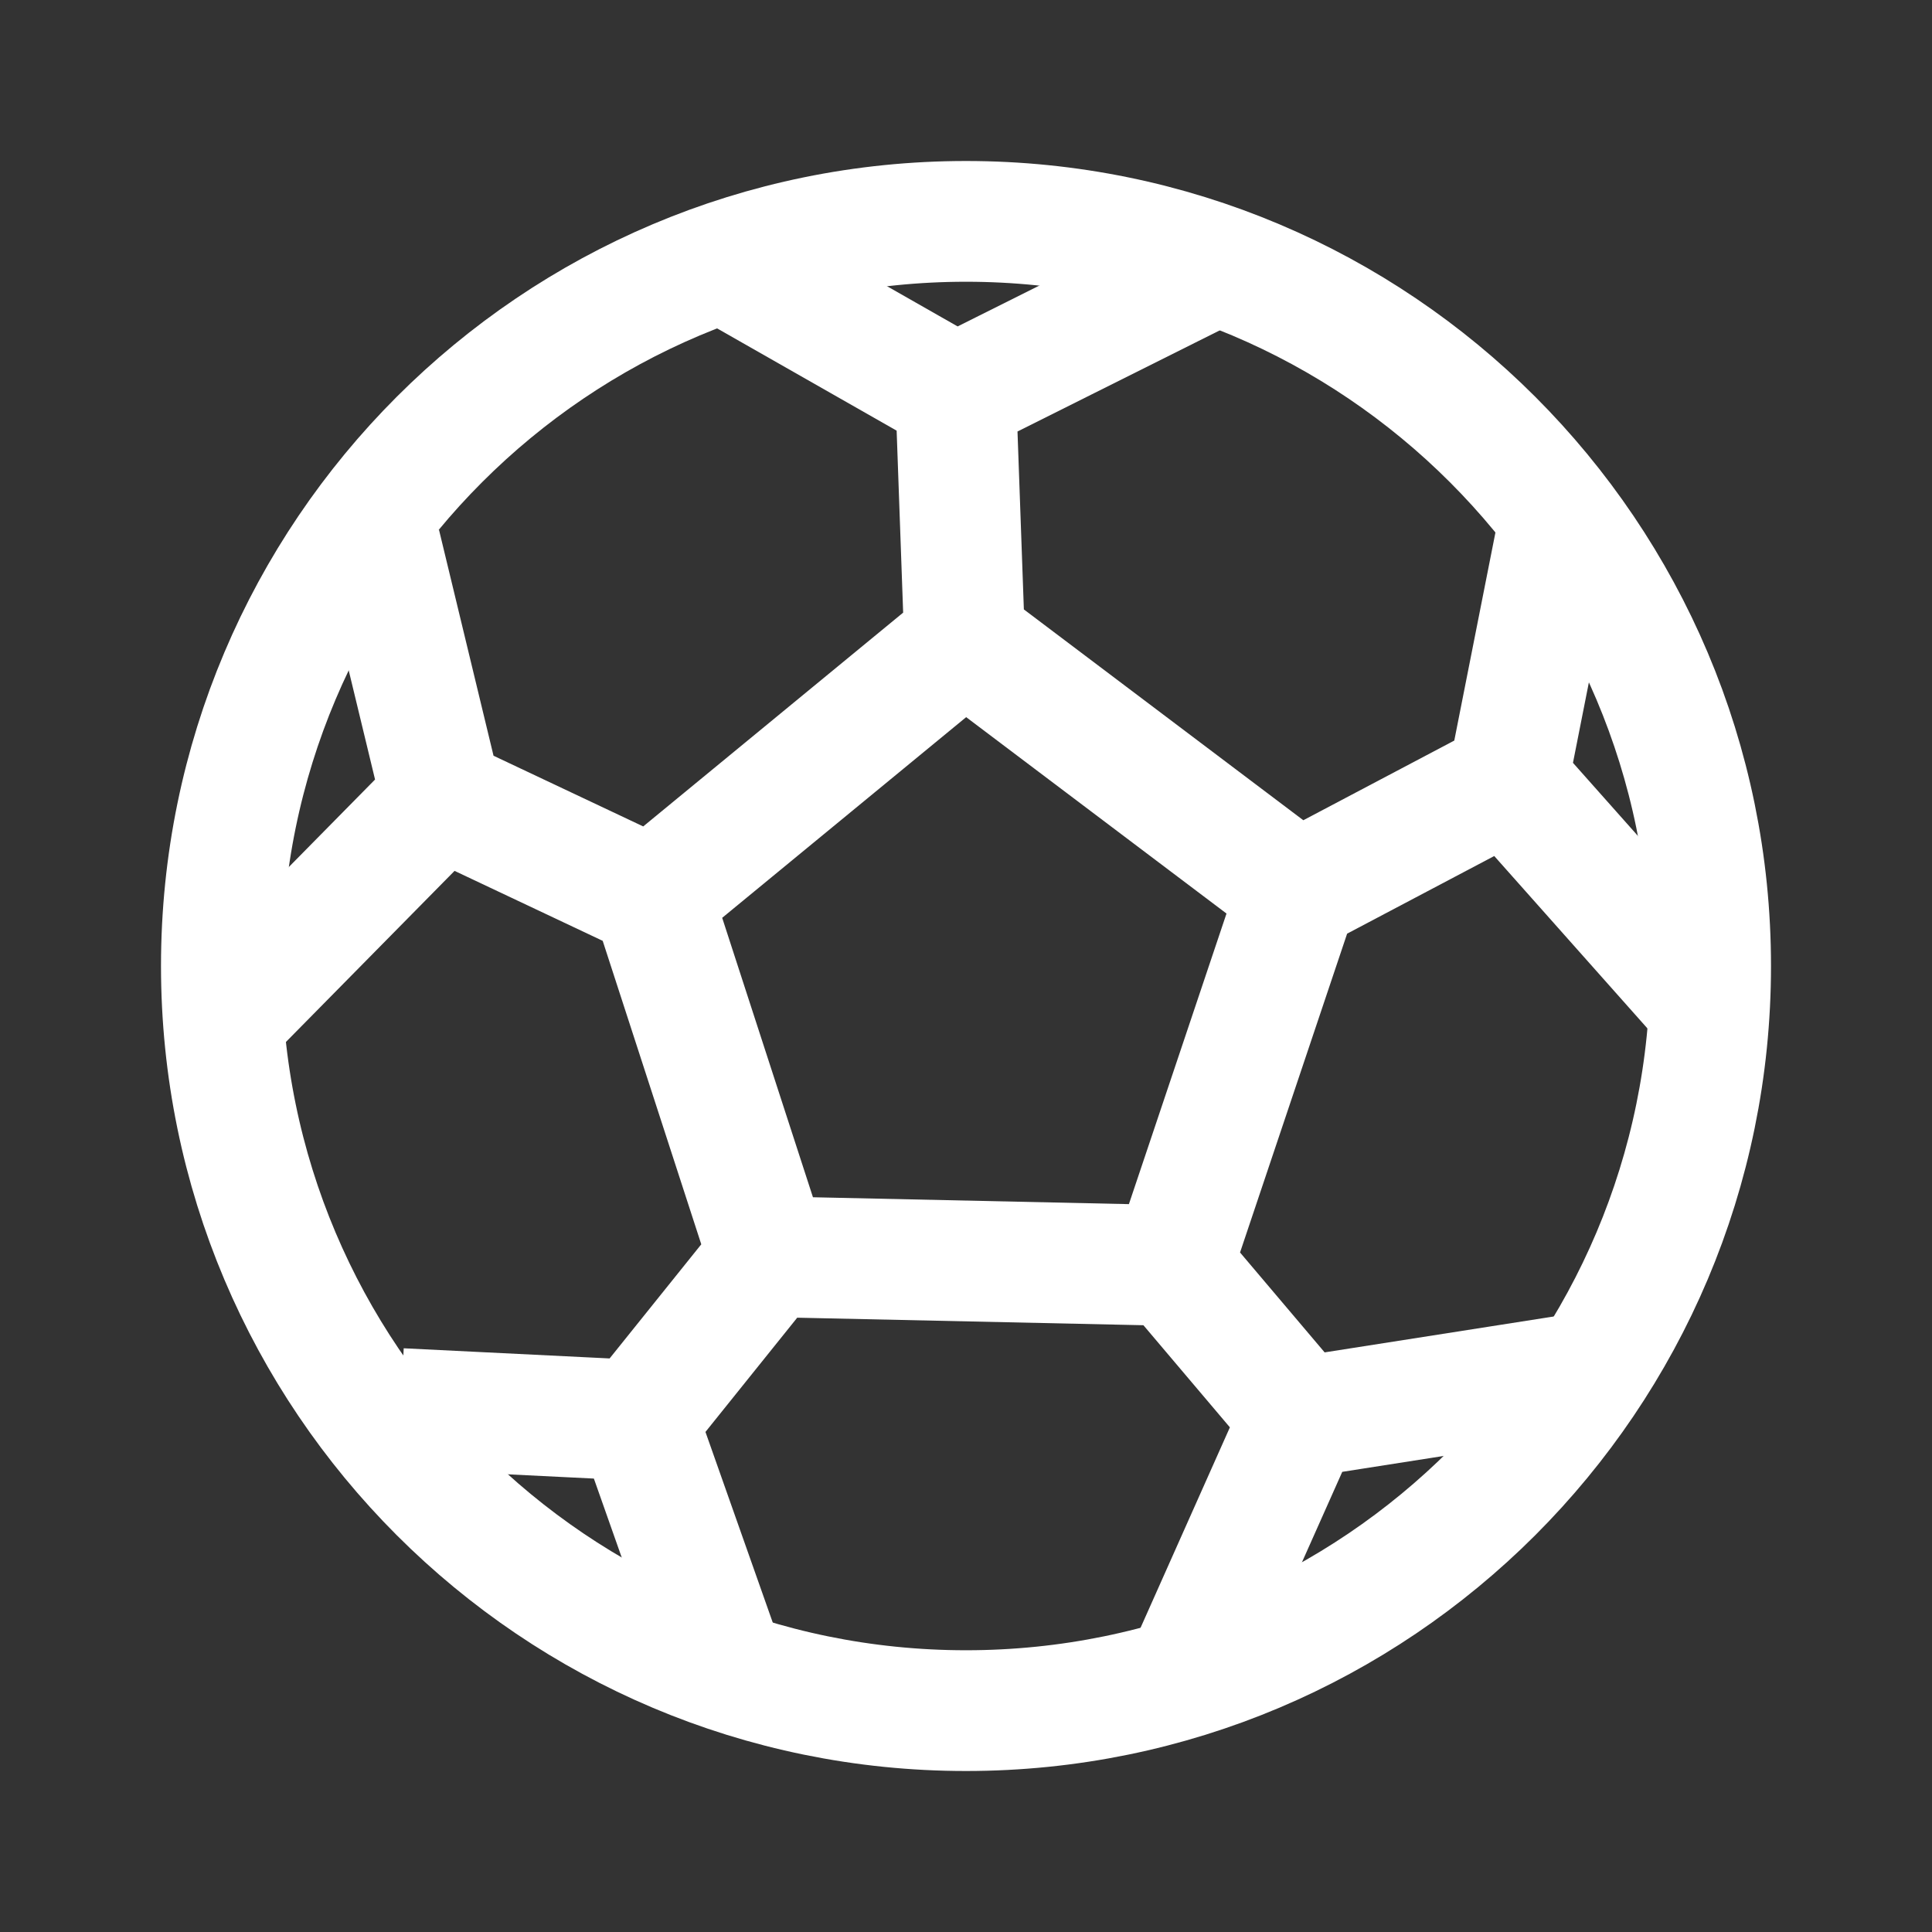
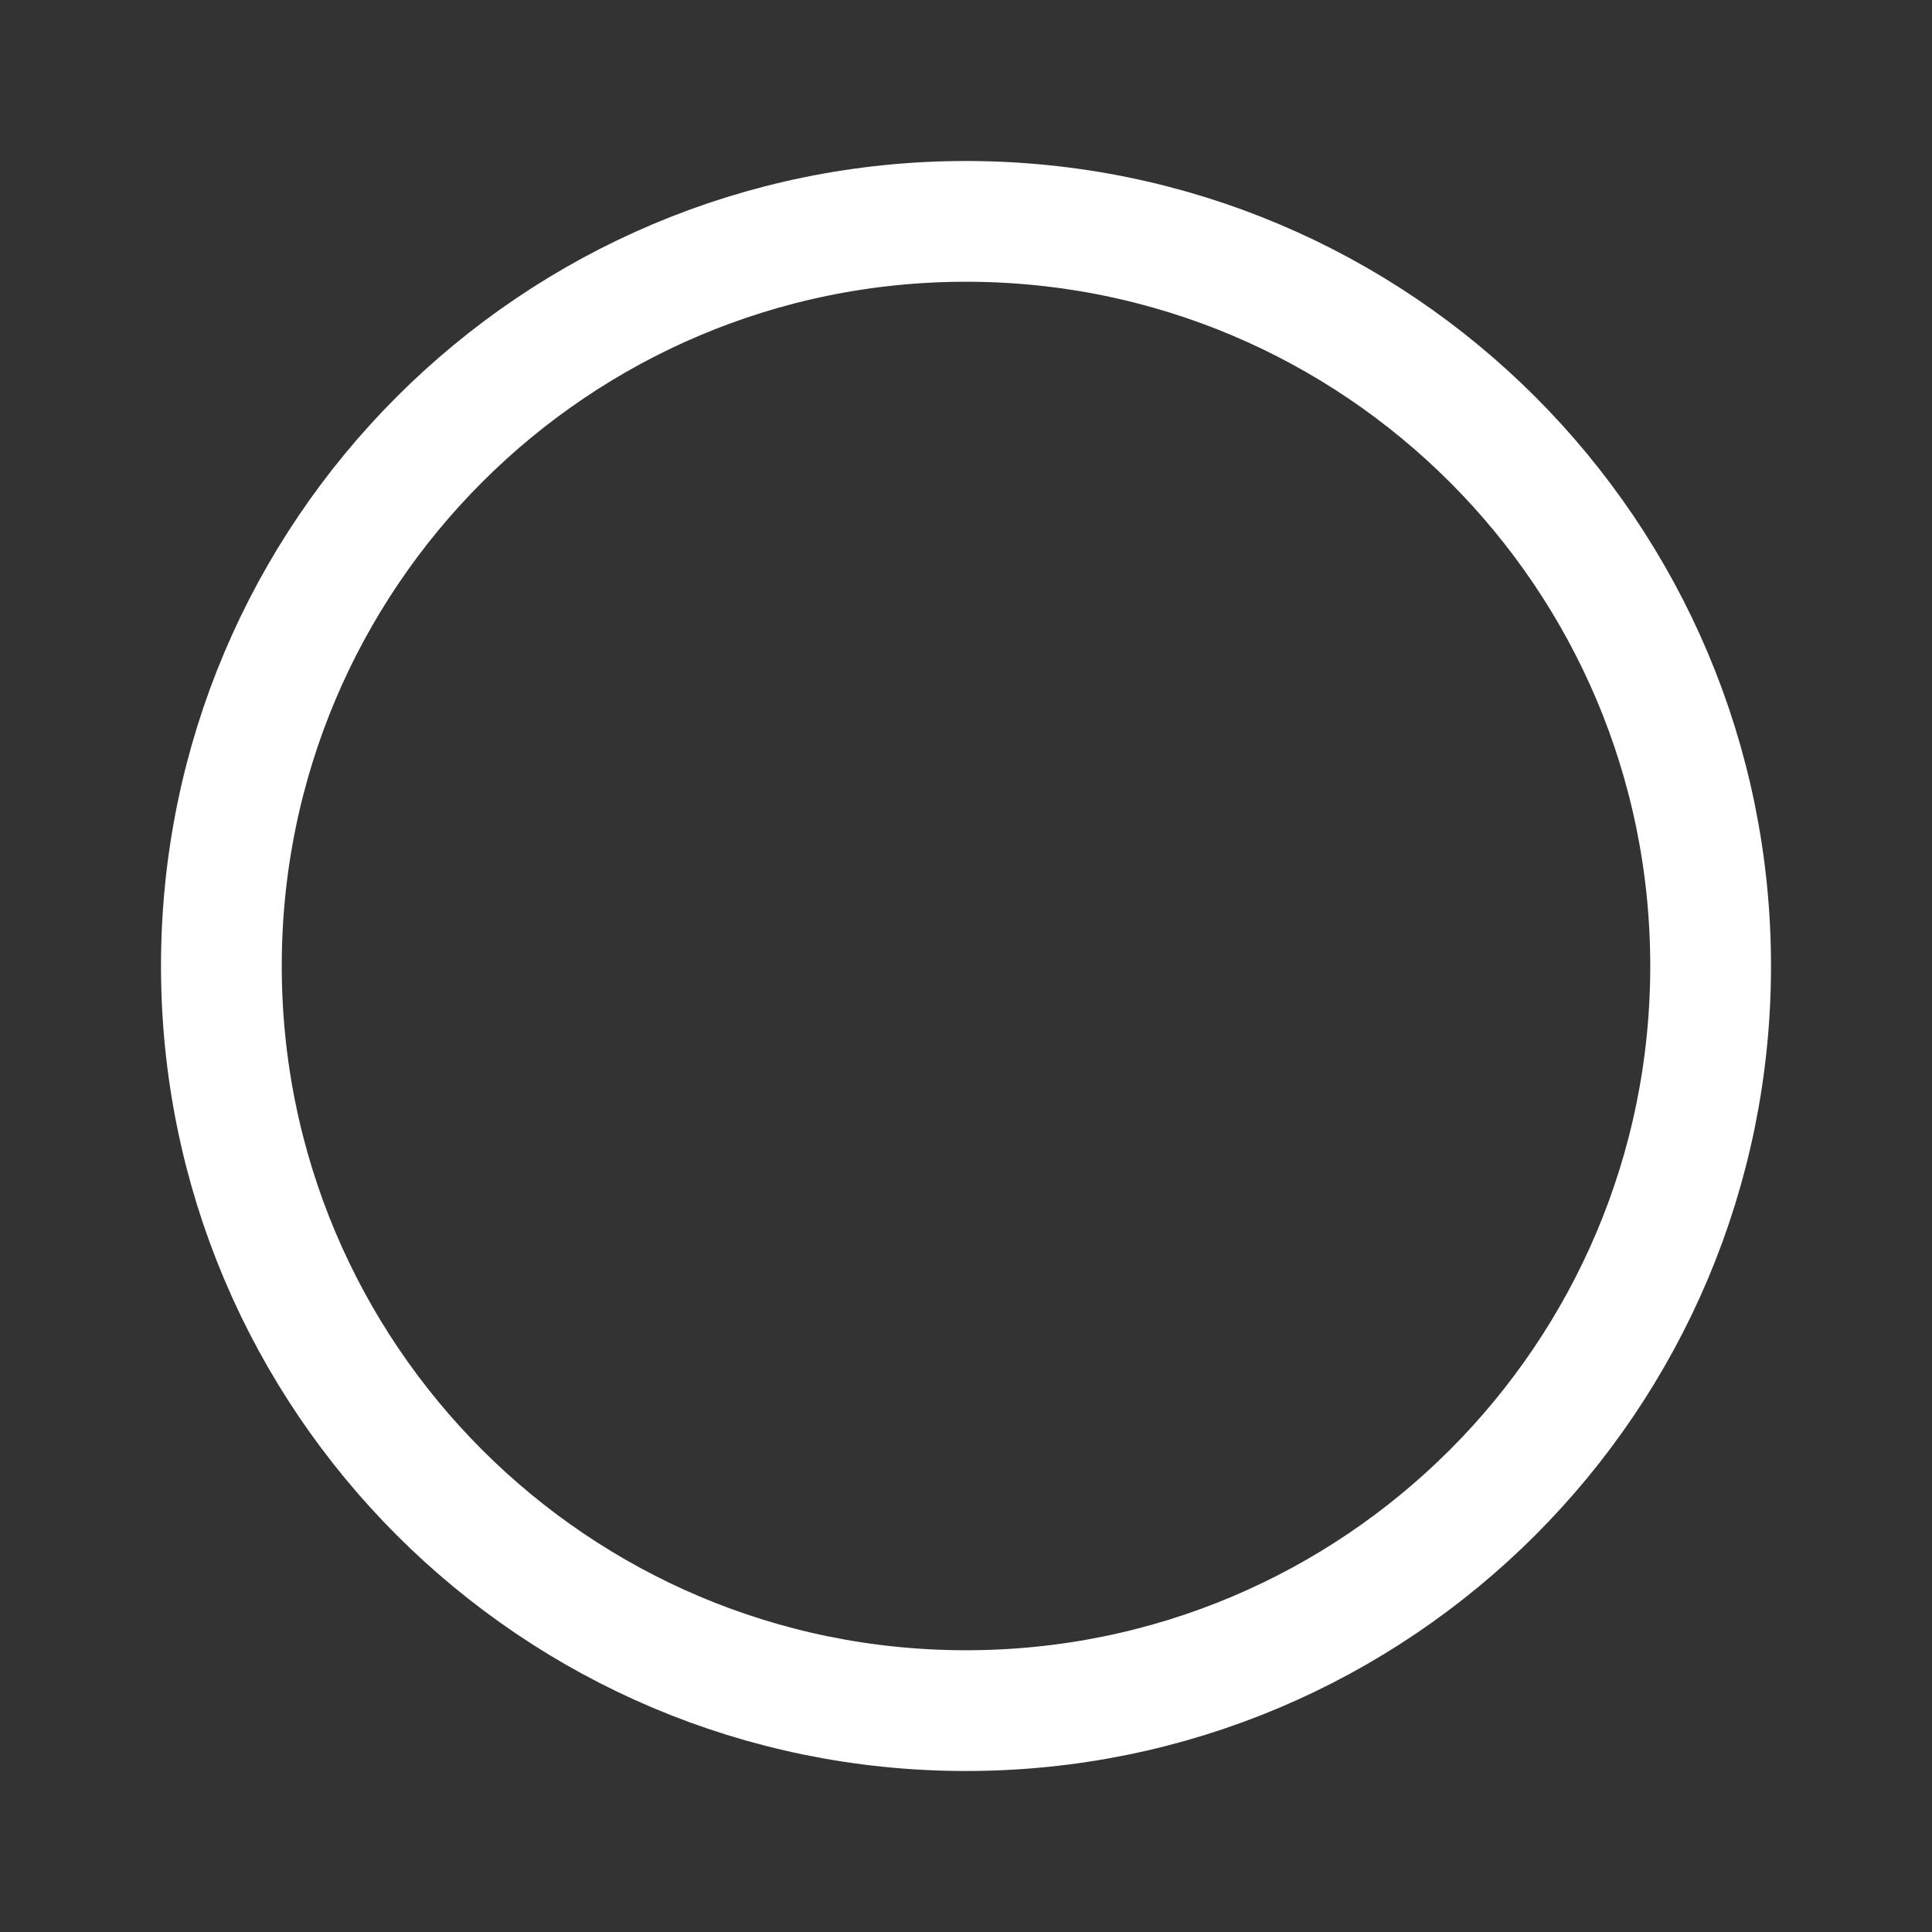
<svg xmlns="http://www.w3.org/2000/svg" width="24" height="24" viewBox="0 0 24 24" fill="none">
  <rect x="0" y="0" width="24" height="24" fill="#333333" stroke="none" />
  <path d="M12 21.25C17.109 21.25 21.25 17.109 21.25 12C21.25 6.891 17.109 2.75 12 2.75C6.891 2.75 2.75 6.891 2.75 12C2.75 17.109 6.891 21.25 12 21.25Z" stroke="white" stroke-width="1.5" />
-   <path d="M4.724 6.756L5.486 9.913M5.486 9.913L2.946 12.49M5.486 9.913L8.099 11.147M9.006 3.272L11.873 4.905M11.873 4.905L15.139 3.272M11.873 4.905L11.982 7.954M11.982 7.954L8.1 11.147L9.55 15.611M11.982 7.954L16.119 11.075M19.385 6.394L18.732 9.696M18.732 9.696L21.054 12.309M18.732 9.696L16.119 11.075M16.119 11.075L14.559 15.72L9.55 15.611M19.857 17.026L16.155 17.606M16.155 17.606L14.812 20.619M16.155 17.606L14.558 15.72M9.006 20.728L7.917 17.643L4.978 17.498M7.918 17.643L9.55 15.611" stroke="white" stroke-width="1.5" />
</svg>